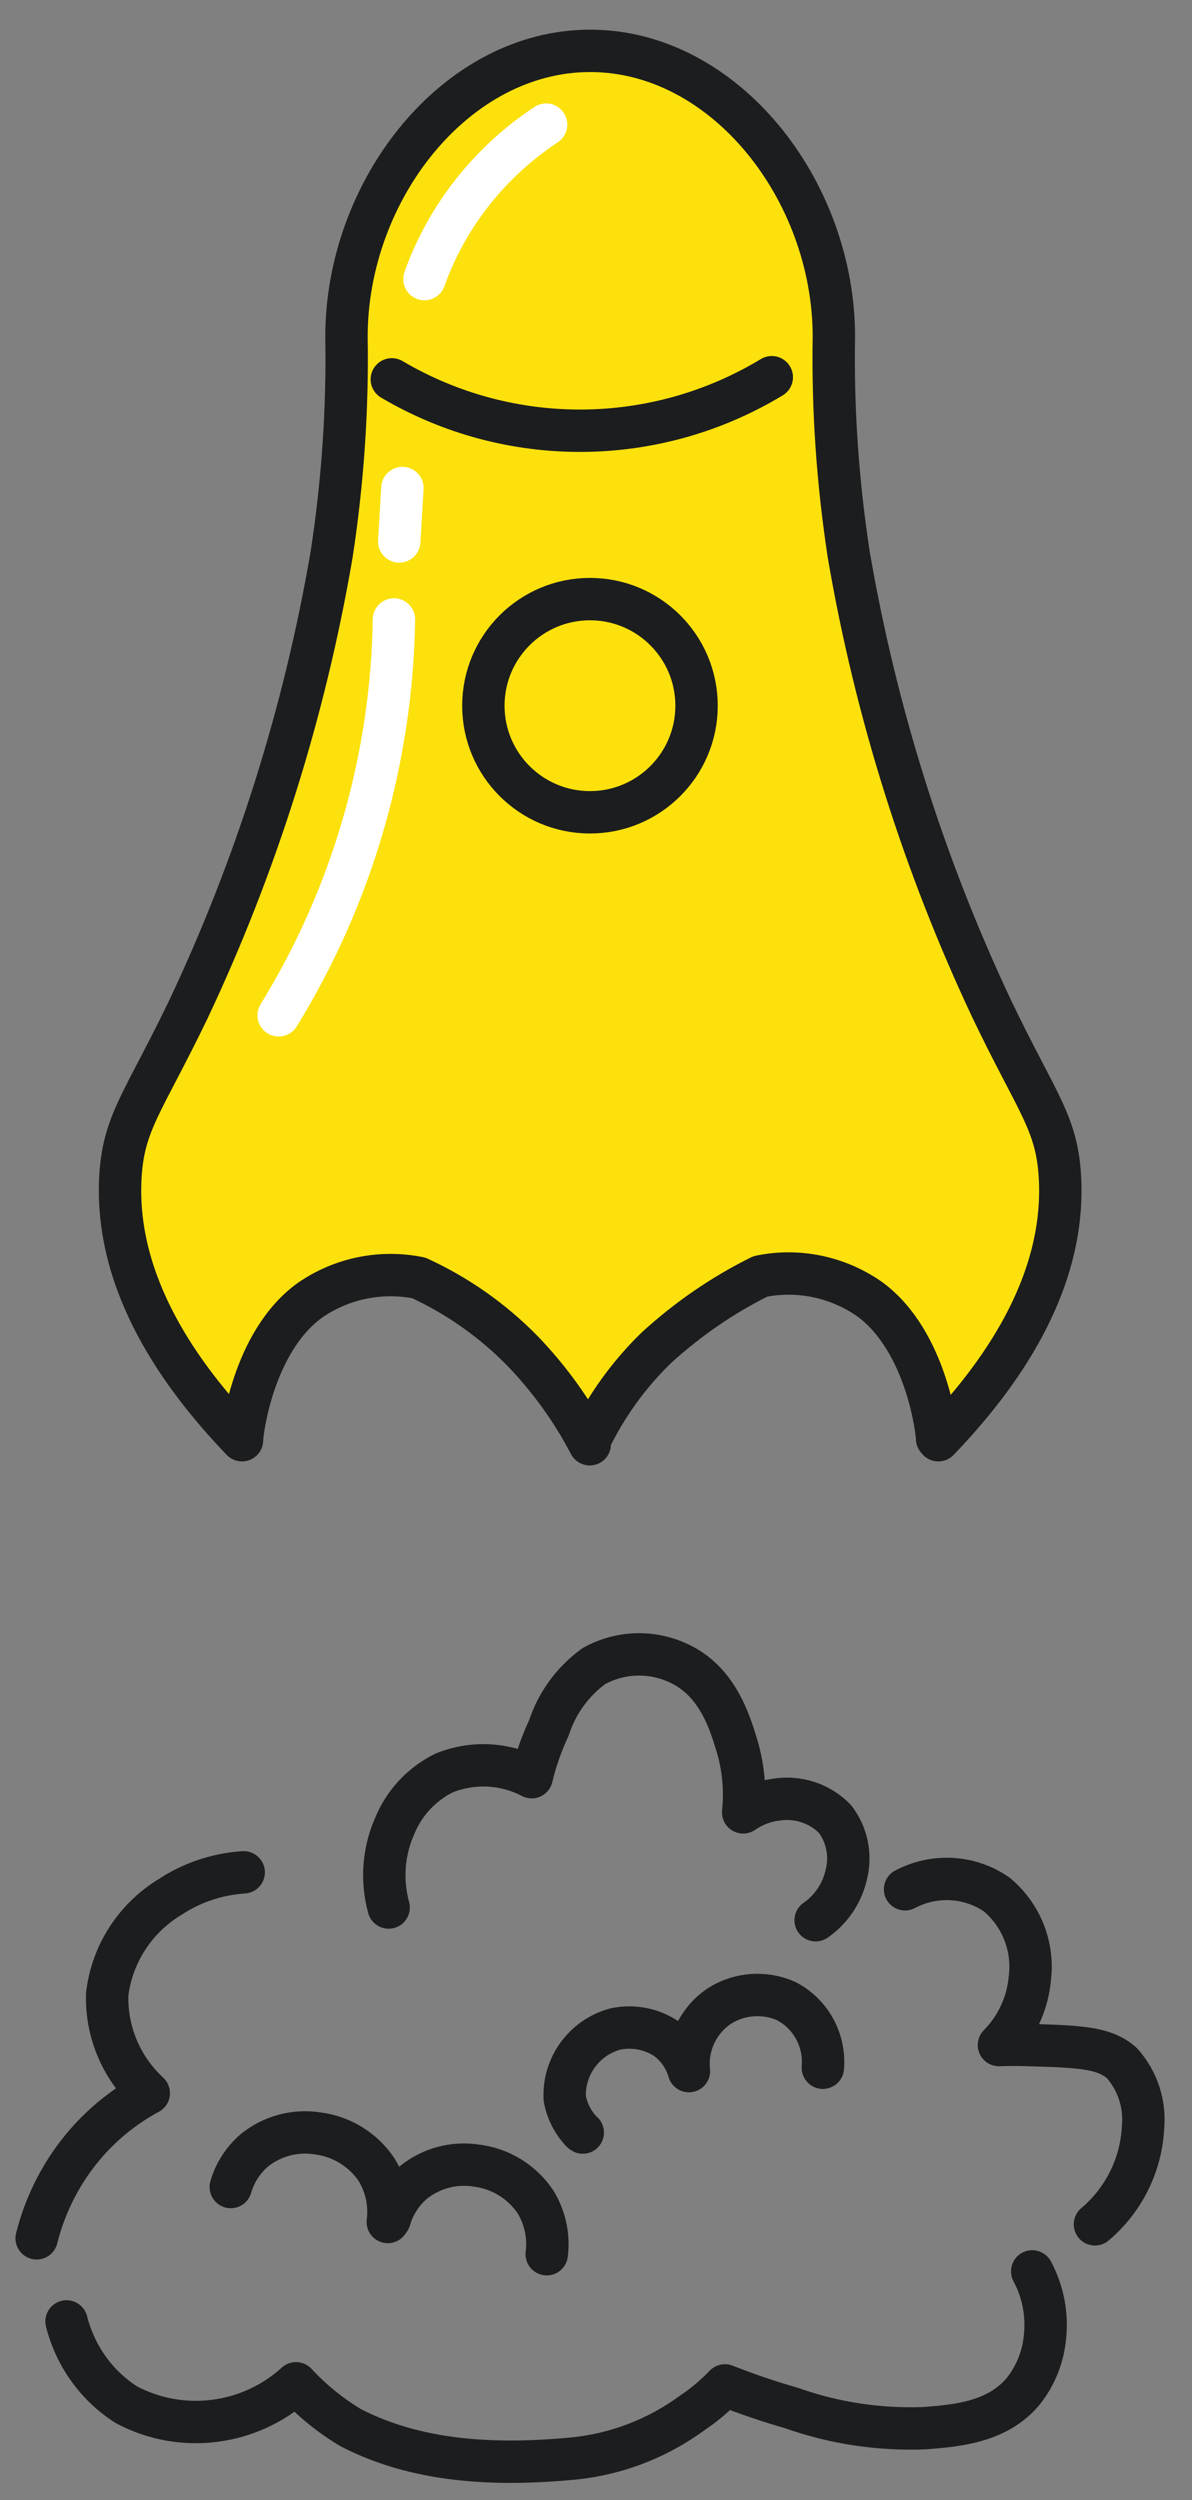
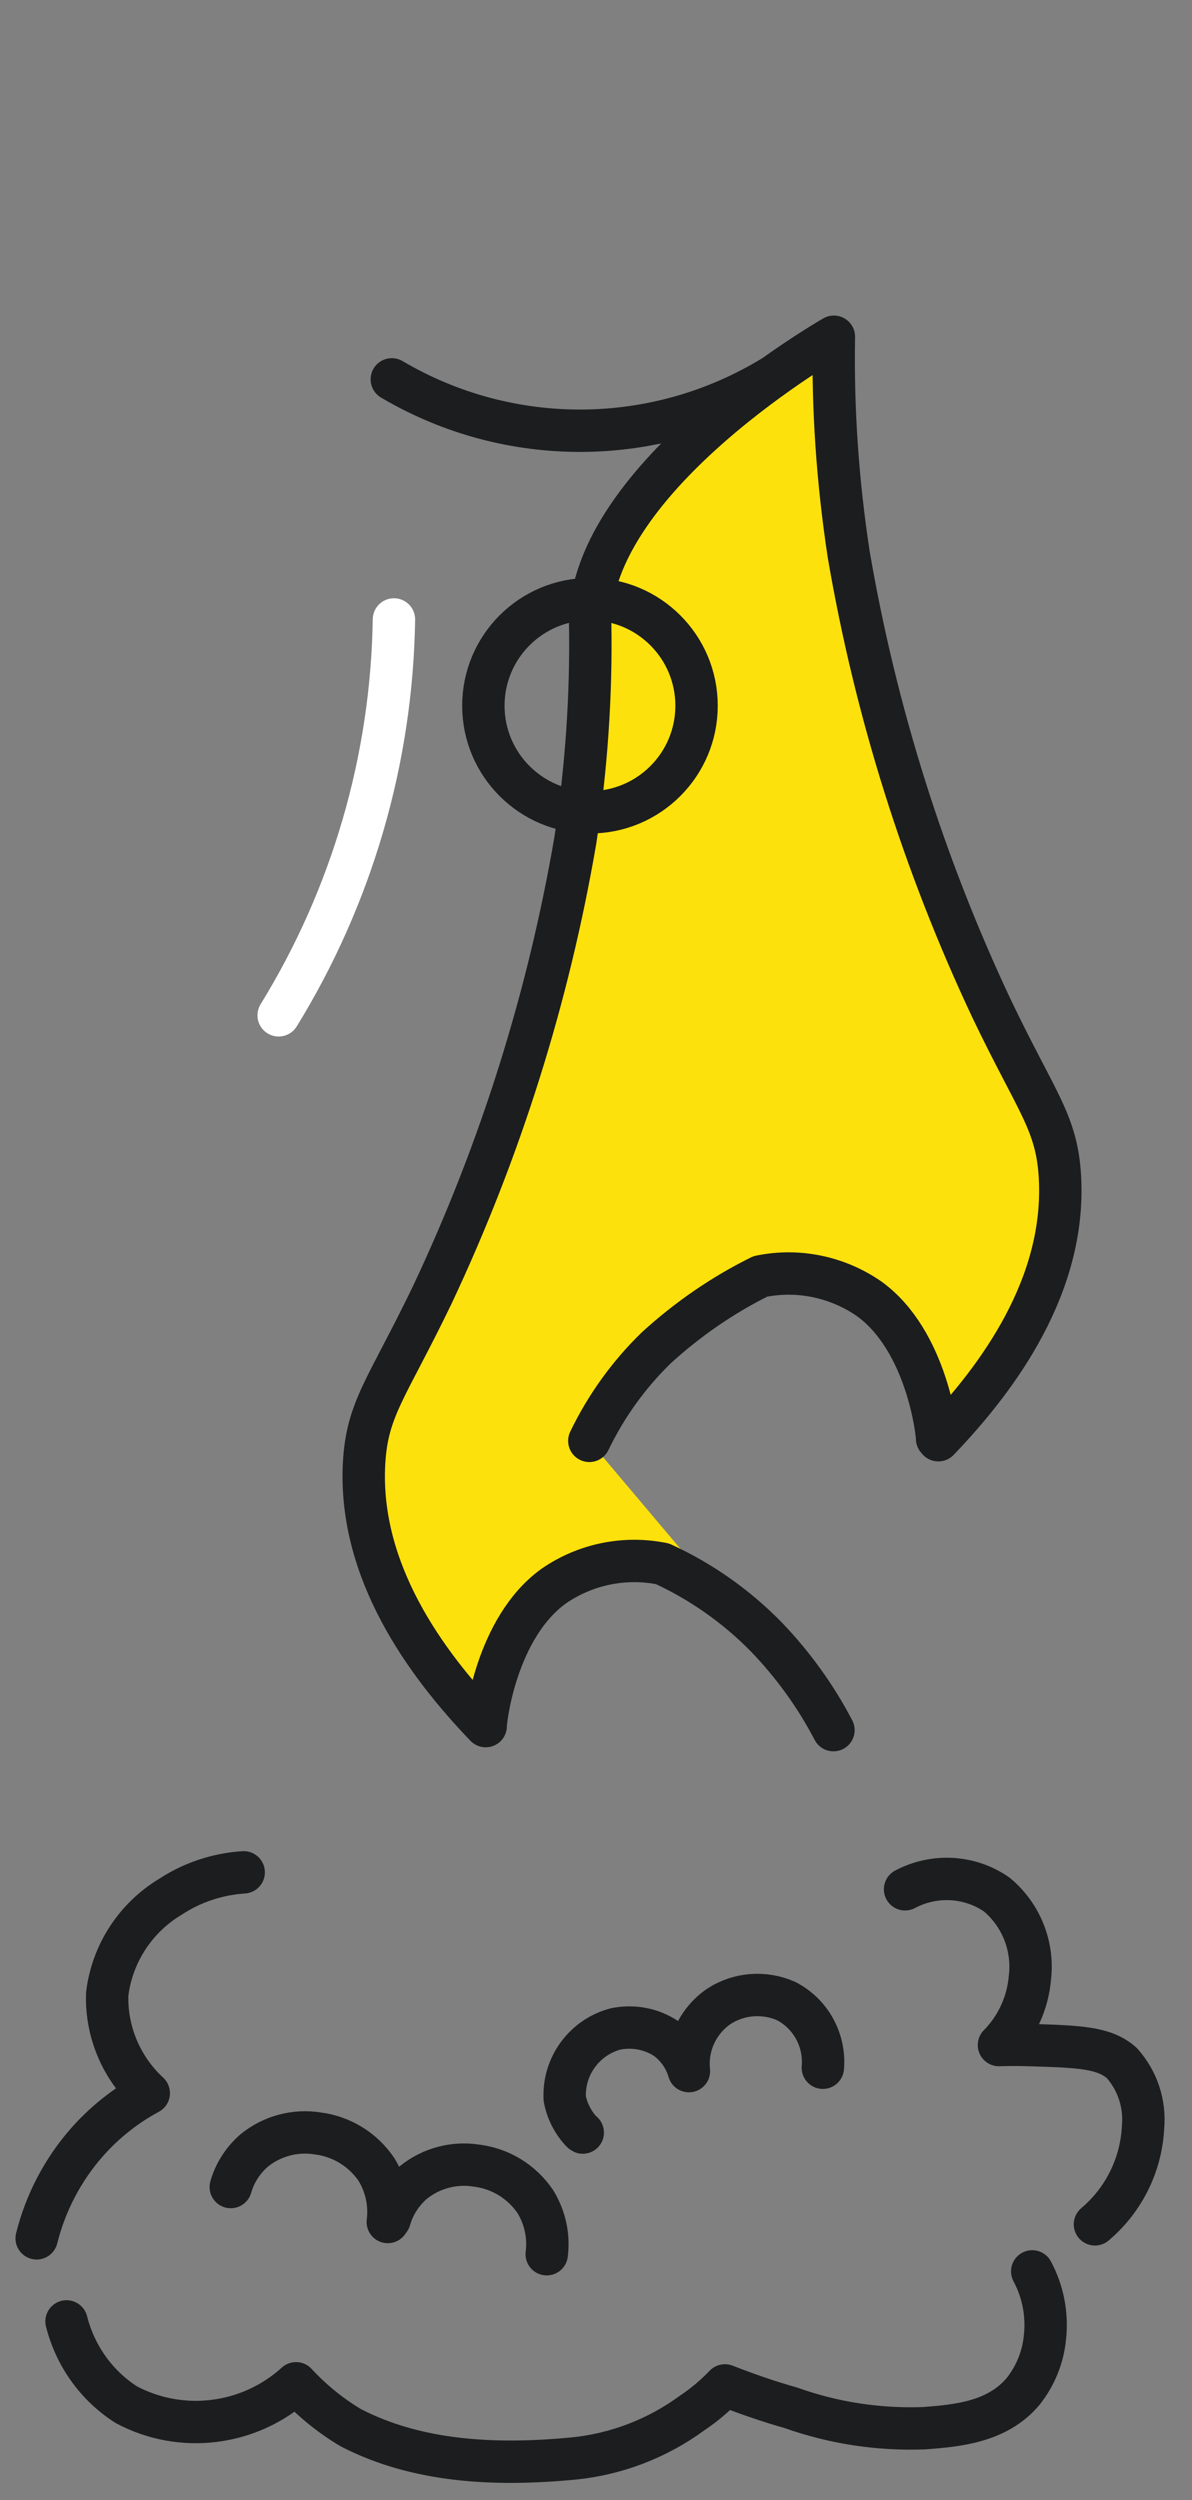
<svg xmlns="http://www.w3.org/2000/svg" id="Livello_1" data-name="Livello 1" viewBox="0 0 56.25 117.97">
  <rect x="0" y="0" width="56.25" height="117.97" fill="#808080" stroke="none" />
  <g id="Livello_12" data-name="Livello 12">
    <path id="Tracciato_96" data-name="Tracciato 96" d="M3.14,109.54c.41,1.62,1.41,3.03,2.82,3.93,2.61,1.39,5.82,.98,8.01-1.01,.76,.82,1.63,1.53,2.59,2.1,3.1,1.6,6.74,1.81,10.5,1.45,2.02-.2,3.95-.94,5.59-2.14,.57-.38,1.09-.82,1.56-1.31,1.02,.4,2.06,.76,3.12,1.06,2.02,.72,4.15,1.04,6.29,.96,1.54-.12,3.46-.28,4.68-1.76,.57-.73,.92-1.6,1.01-2.52,.12-1.08-.09-2.17-.6-3.12" style="fill: none; stroke: #1c1d1e; stroke-linecap: round; stroke-linejoin: round; stroke-width: 2px;" />
    <path id="Tracciato_97" data-name="Tracciato 97" d="M11.5,88.35c-1.24,.08-2.44,.48-3.47,1.16-1.64,.99-2.74,2.68-2.97,4.58-.06,1.77,.66,3.48,1.96,4.68-1.1,.59-2.09,1.38-2.92,2.32-1.14,1.3-1.95,2.85-2.37,4.53" style="fill: none; stroke: #1c1d1e; stroke-linecap: round; stroke-linejoin: round; stroke-width: 2px;" />
-     <path id="Tracciato_98" data-name="Tracciato 98" d="M18.34,90.01c-.35-1.29-.25-2.66,.3-3.88,.45-1.08,1.27-1.95,2.32-2.47,1.34-.54,2.85-.47,4.13,.2,.19-.8,.46-1.57,.81-2.32,.38-1.17,1.12-2.19,2.12-2.92,1.23-.68,2.7-.74,3.98-.15,1.85,.84,2.43,2.77,2.77,3.88,.31,1.03,.41,2.11,.3,3.17,.46-.32,1-.53,1.56-.6,1.02-.16,2.05,.17,2.77,.91,.56,.73,.76,1.67,.55,2.57-.19,.9-.71,1.69-1.46,2.21" style="fill: none; stroke: #1c1d1e; stroke-linecap: round; stroke-linejoin: round; stroke-width: 2px;" />
    <path id="Tracciato_99" data-name="Tracciato 99" d="M42.71,89.15c1.38-.73,3.05-.64,4.33,.25,1.15,.96,1.74,2.44,1.56,3.93-.1,1.19-.62,2.32-1.46,3.17,.33-.01,.82-.02,1.41,0,2.38,.07,3.56,.11,4.39,.85,.74,.83,1.1,1.92,1,3.03-.09,1.78-.91,3.43-2.27,4.58" style="fill: none; stroke: #1c1d1e; stroke-linecap: round; stroke-linejoin: round; stroke-width: 2px;" />
    <path id="Tracciato_100" data-name="Tracciato 100" d="M38.83,97.57c.11-1.3-.57-2.55-1.74-3.15-1.03-.45-2.22-.36-3.16,.25-1,.68-1.55,1.86-1.42,3.06-.18-.62-.56-1.16-1.08-1.54-.7-.46-1.56-.62-2.38-.45-1.48,.39-2.48,1.77-2.4,3.29,.11,.57,.37,1.09,.76,1.52,.04,.04,.07,.07,.09,.08" style="fill: none; stroke: #1c1d1e; stroke-linecap: round; stroke-linejoin: round; stroke-width: 2px;" />
    <path id="Tracciato_101" data-name="Tracciato 101" d="M10.89,103.2c.19-.67,.58-1.27,1.11-1.73,.84-.68,1.93-.97,2.99-.8,1.13,.14,2.15,.77,2.78,1.71,.45,.74,.64,1.61,.53,2.47" style="fill: none; stroke: #1c1d1e; stroke-linecap: round; stroke-linejoin: round; stroke-width: 2px;" />
    <path id="Tracciato_102" data-name="Tracciato 102" d="M18.39,104.72c.19-.67,.58-1.27,1.11-1.73,.84-.68,1.93-.97,2.99-.8,1.13,.14,2.14,.76,2.78,1.71,.45,.74,.64,1.61,.53,2.47" style="fill: none; stroke: #1c1d1e; stroke-linecap: round; stroke-linejoin: round; stroke-width: 2px;" />
  </g>
  <g>
-     <path id="Tracciato_91" data-name="Tracciato 91" d="M27.81,67.99c.79-1.64,1.86-3.13,3.17-4.4,1.47-1.34,3.12-2.48,4.9-3.36,1.78-.37,3.64,.02,5.14,1.06,2.72,1.97,3.21,6.33,3.2,6.6l.06,.07c2.86-2.98,6.01-7.32,5.74-12.39-.14-2.61-1.09-3.51-3.22-7.96-3.21-6.81-5.48-14.03-6.75-21.45-.52-3.4-.76-6.83-.7-10.27h0c0-6.92-5.15-13.49-11.5-13.49s-11.5,6.57-11.5,13.49c.06,3.44-.18,6.87-.7,10.27-1.27,7.42-3.54,14.64-6.75,21.45-2.14,4.44-3.08,5.35-3.22,7.96-.27,5.06,2.88,9.41,5.74,12.39-.01-.27,.48-4.63,3.2-6.6,1.5-1.04,3.35-1.42,5.14-1.06,1.83,.84,3.49,2.01,4.9,3.45,1.26,1.31,2.33,2.79,3.17,4.4" style="fill: #fce10c; stroke: #1c1d1e; stroke-linecap: round; stroke-linejoin: round; stroke-width: 2px;" />
+     <path id="Tracciato_91" data-name="Tracciato 91" d="M27.81,67.99c.79-1.64,1.86-3.13,3.17-4.4,1.47-1.34,3.12-2.48,4.9-3.36,1.78-.37,3.64,.02,5.14,1.06,2.72,1.97,3.21,6.33,3.2,6.6l.06,.07c2.86-2.98,6.01-7.32,5.74-12.39-.14-2.61-1.09-3.51-3.22-7.96-3.21-6.81-5.48-14.03-6.75-21.45-.52-3.4-.76-6.83-.7-10.27h0s-11.5,6.57-11.5,13.49c.06,3.44-.18,6.87-.7,10.27-1.27,7.42-3.54,14.64-6.75,21.45-2.14,4.44-3.08,5.35-3.22,7.96-.27,5.06,2.88,9.41,5.74,12.39-.01-.27,.48-4.63,3.2-6.6,1.5-1.04,3.35-1.42,5.14-1.06,1.83,.84,3.49,2.01,4.9,3.45,1.26,1.31,2.33,2.79,3.17,4.4" style="fill: #fce10c; stroke: #1c1d1e; stroke-linecap: round; stroke-linejoin: round; stroke-width: 2px;" />
    <g id="Livello_11" data-name="Livello 11">
      <path id="Tracciato_92" data-name="Tracciato 92" d="M18.49,17.9c5.54,3.27,12.42,3.23,17.93-.1" style="fill: none; stroke: #1c1d1e; stroke-linecap: round; stroke-linejoin: round; stroke-width: 2px;" />
      <circle id="Ellisse_18" data-name="Ellisse 18" cx="27.84" cy="33.3" r="5.03" style="fill: none; stroke: #1c1d1e; stroke-linecap: round; stroke-linejoin: round; stroke-width: 2px;" />
-       <path id="Tracciato_93" data-name="Tracciato 93" d="M18.99,23.03l-.15,2.52" style="fill: none; stroke: #fff; stroke-linecap: round; stroke-linejoin: round; stroke-width: 2px;" />
      <path id="Tracciato_94" data-name="Tracciato 94" d="M18.59,29.23c-.1,6.6-1.98,13.06-5.44,18.68" style="fill: none; stroke: #fff; stroke-linecap: round; stroke-linejoin: round; stroke-width: 2px;" />
-       <path id="Tracciato_95" data-name="Tracciato 95" d="M25.77,5.88c-1.63,1.08-3.03,2.46-4.12,4.08-.67,1-1.22,2.08-1.62,3.21" style="fill: none; stroke: #fff; stroke-linecap: round; stroke-linejoin: round; stroke-width: 2px;" />
    </g>
  </g>
</svg>